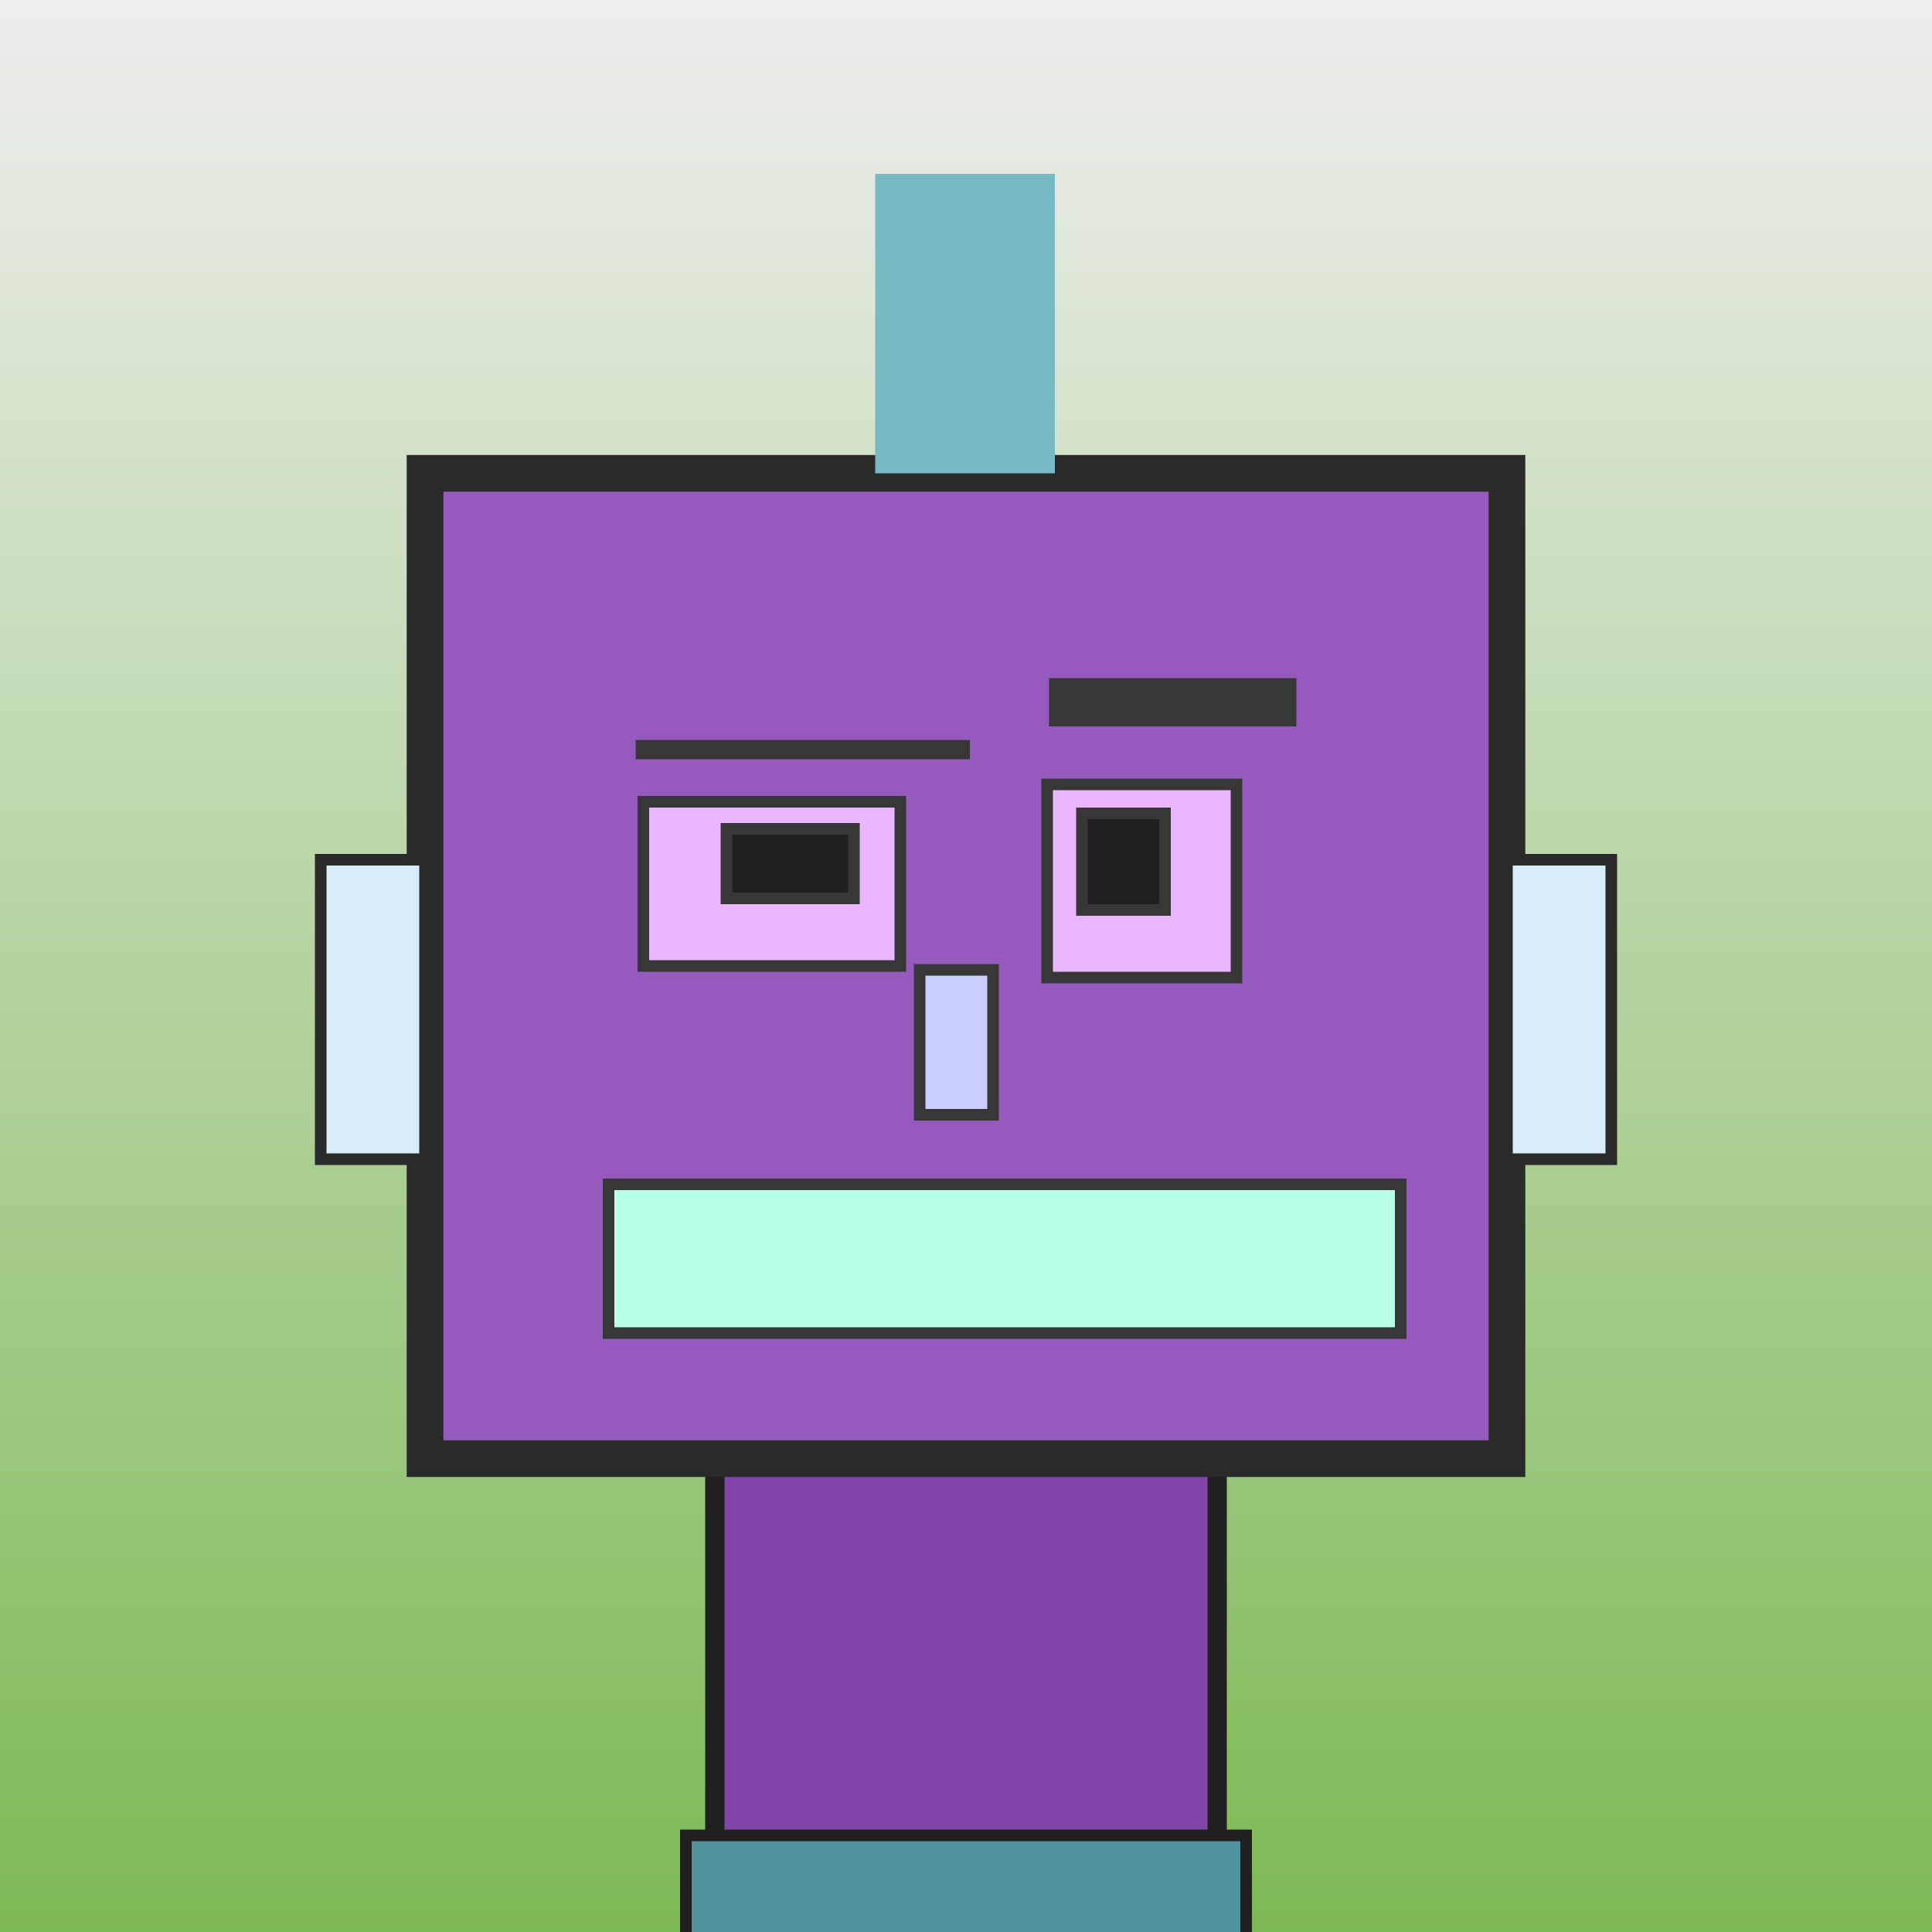
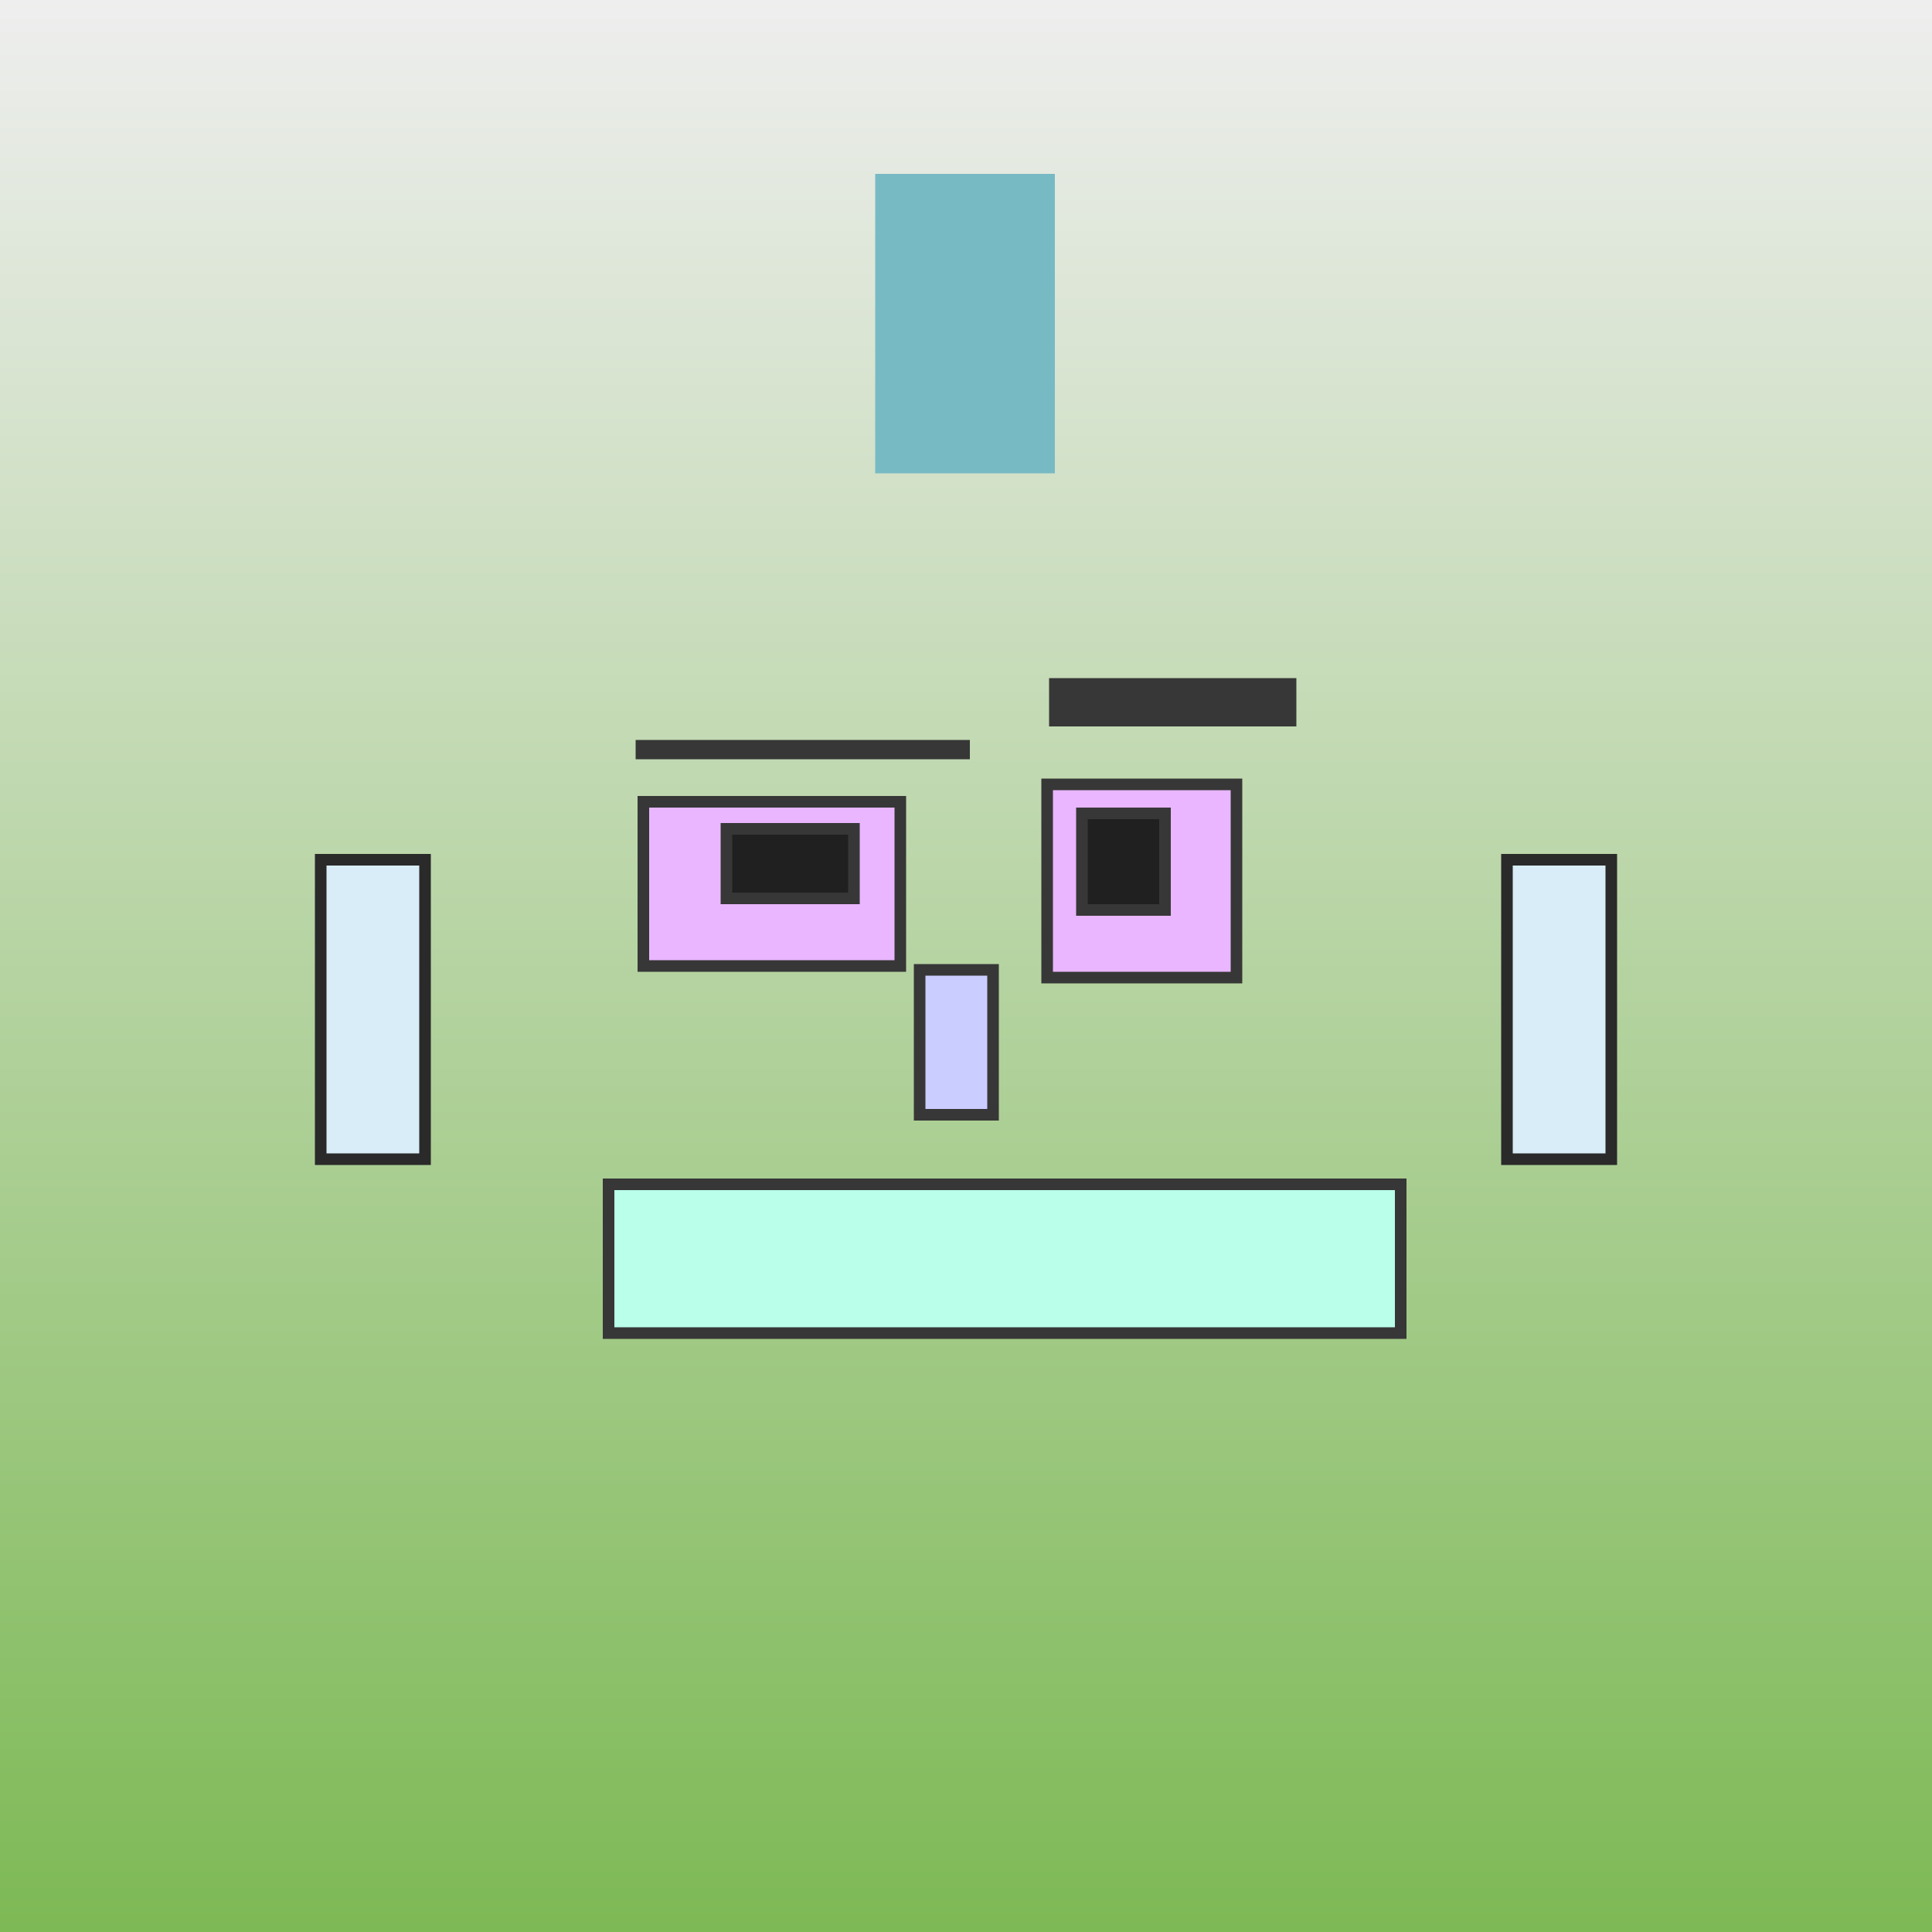
<svg xmlns="http://www.w3.org/2000/svg" viewBox="0 0 1000 1000">
  <rect x="0" y="0" width="1000" height="1000" fill="#808080" stroke="none" />
  <defs>
    <linearGradient gradientUnits="userSpaceOnUse" x1="500" y1="0" x2="500" y2="1000" id="bkStyle">
      <stop offset="0" style="stop-color: #eeeeee" />
      <stop offset="1" style="stop-color: rgb(125, 185, 85)" />
    </linearGradient>
  </defs>
  <rect id="background" width="1000" height="1000" style="fill: url(#bkStyle);" onclick="background.style.fill='rgba(0,0,0,0)'" />
-   <rect x="370" y="755" width="260" height="255" style="fill: rgb(130, 70, 170); stroke-width: 10px; stroke: rgb(32, 32, 32);" />
-   <rect x="220" y="245" width="560" height="510" style="fill: rgb(150, 90, 190); stroke-width: 19px; stroke: rgb(42, 42, 42);" />
  <rect x="333" y="415" width="133" height="85" style="fill: rgb(233, 182, 273); stroke-width: 6px; stroke: rgb(55, 55, 55);" />
  <rect x="542" y="406" width="98" height="100" style="fill: rgb(233, 182, 273); stroke-width: 6px; stroke: rgb(55, 55, 55);" />
  <rect x="376" y="429" width="66" height="36" style="fill: rgb(32,32,32); stroke-width: 6px; stroke: rgb(55,55,55);" />
  <rect x="560" y="421" width="43" height="50" style="fill: rgb(32,32,32); stroke-width: 6px; stroke: rgb(55,55,55);" />
  <rect x="476" y="502" width="38" height="75" style="fill: rgb(202, 205, 260); stroke-width: 6px; stroke: rgb(55, 55, 55);" />
  <rect x="166" y="445" width="54" height="155" style="fill: rgb(216, 237, 247); stroke-width: 6px; stroke: rgb(42, 42, 42);" />
  <rect x="780" y="445" width="54" height="155" style="fill: rgb(216, 237, 247); stroke-width: 6px; stroke: rgb(42, 42, 42);" />
  <rect x="329" y="383" width="173" height="10" style="fill: rgb(55, 55, 55); stroke-width: 0px; stroke: rgb(0, 0, 0);" />
  <rect x="543" y="351" width="128" height="25" style="fill: rgb(55, 55, 55); stroke-width: 0px; stroke: rgb(0, 0, 0);" />
  <rect x="315" y="613" width="410" height="77" style="fill: rgb(185, 269, 234); stroke-width: 6px; stroke: rgb(55, 55, 55);" />
  <rect x="453" y="90" width="93" height="155" style="fill: rgb(120, 186, 196); stroke-width: 0px; stroke: rgb(0, 0, 0);" />
-   <rect x="355" y="950" width="290" height="62" style="fill: rgb(80, 146, 156); stroke-width: 6px; stroke: rgb(32, 32, 32);" />
</svg>